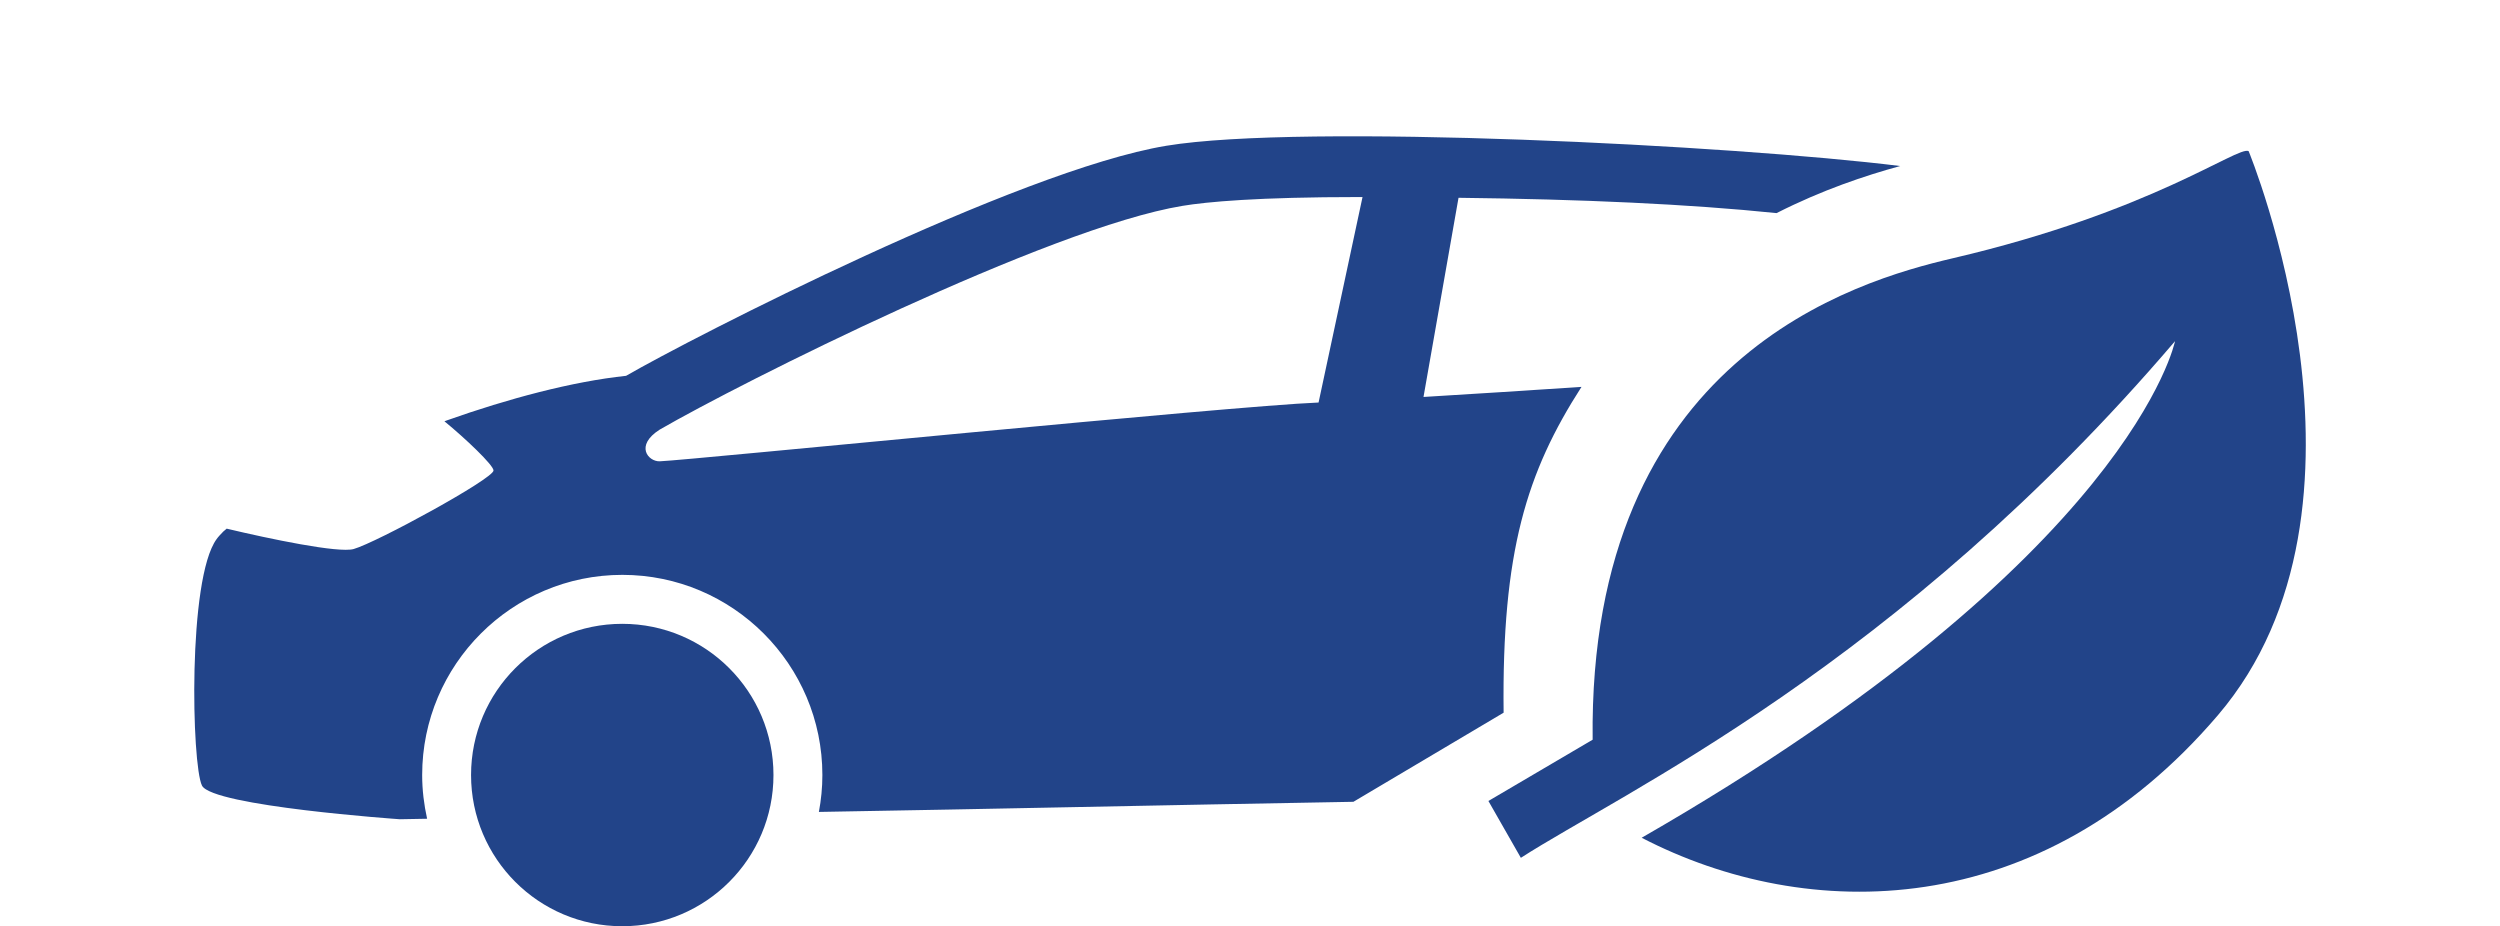
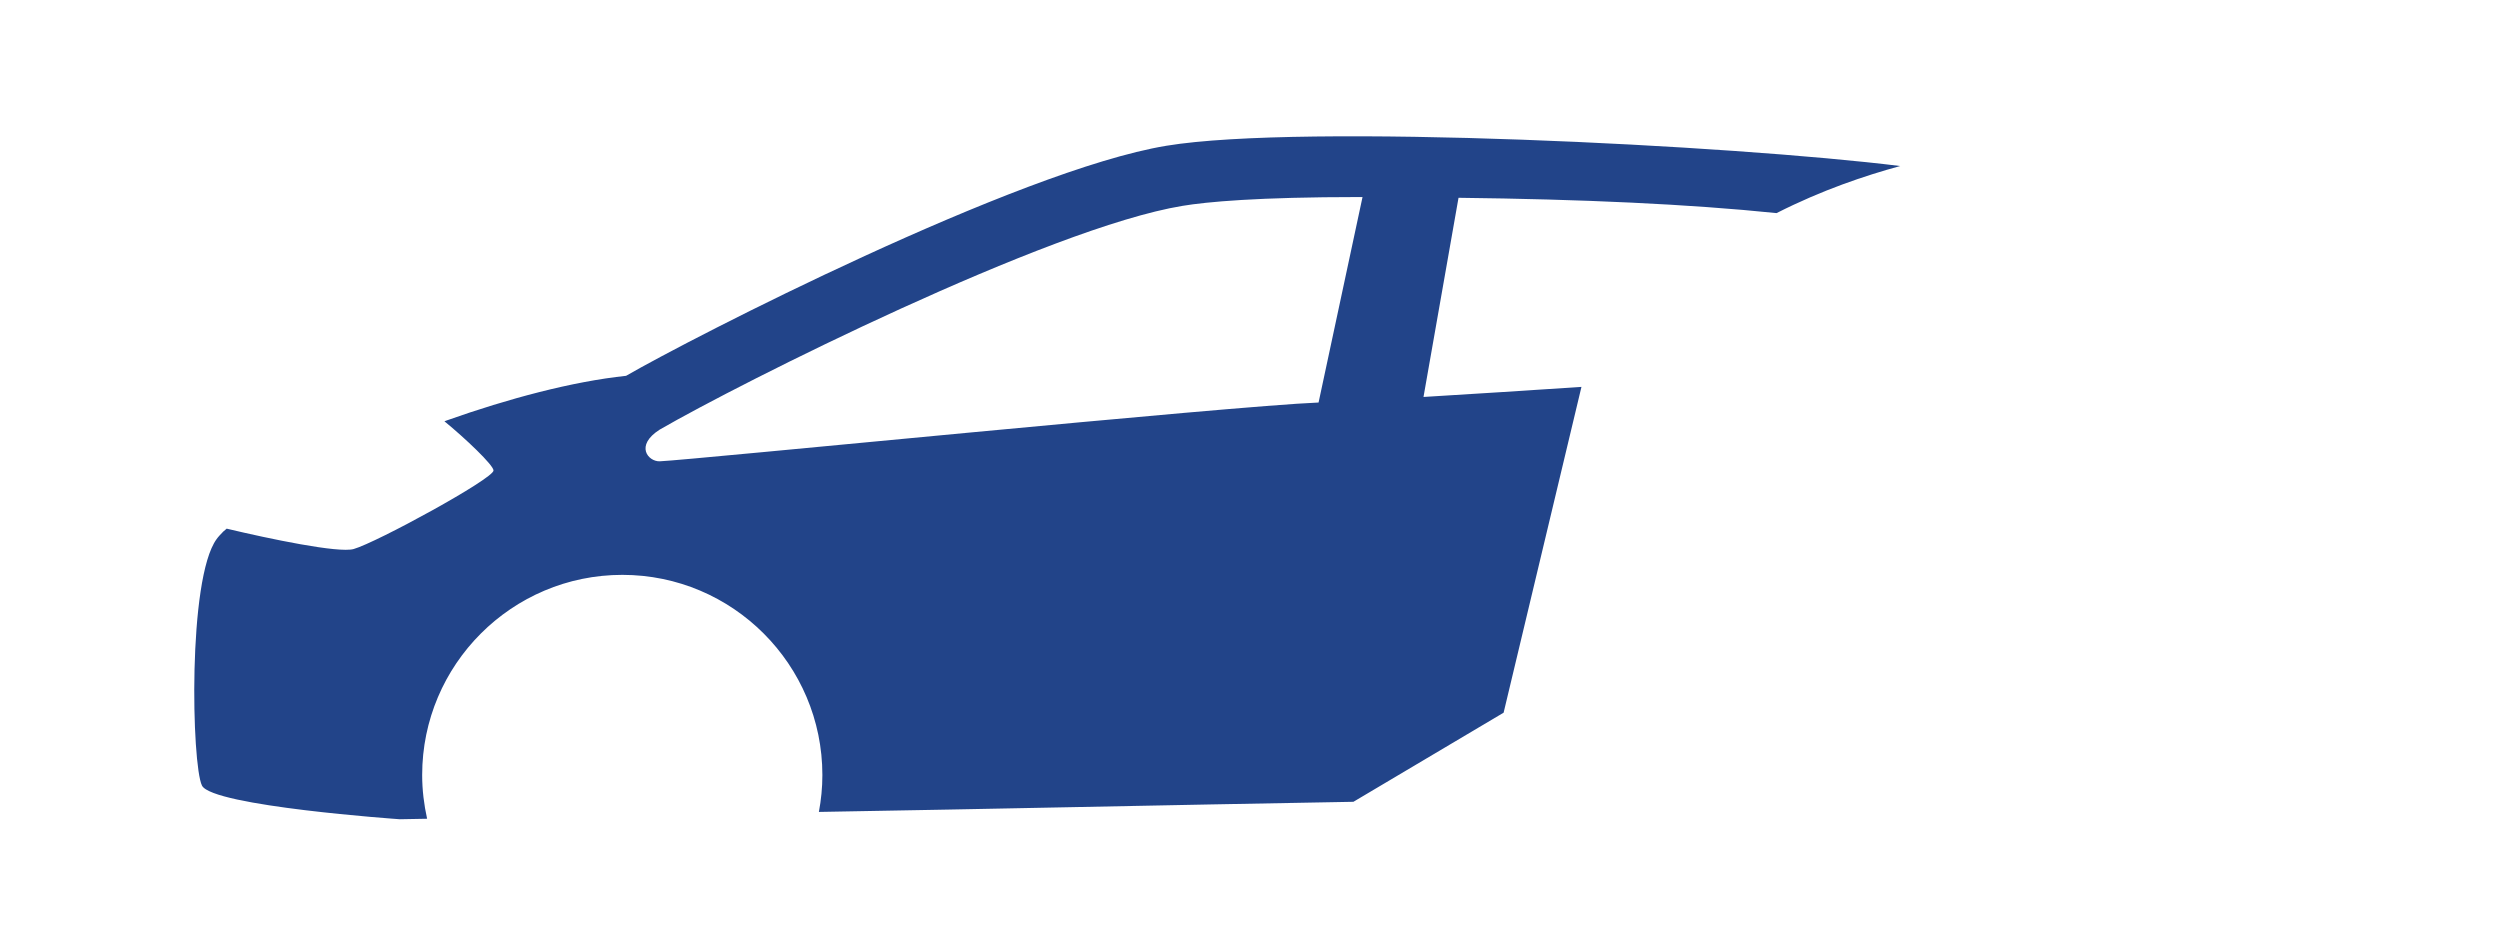
<svg xmlns="http://www.w3.org/2000/svg" viewBox="0 0 399.79 148.13">
  <g id="a">
    <rect width="399.79" height="148.13" style="fill:none; stroke-width:0px;" />
  </g>
  <g id="b">
-     <path d="m359.59,24.17c-1.72-.89-15.5,9.71-47.31,17.13-15.45,3.61-58.31,15.9-57.59,76.99l-16.67,9.8,5.19,9.09c16.1-10.39,60.25-30.65,104.61-82.62,0,0-6.86,34.32-85.29,79.41,26.47,13.72,63.72,13.72,92.16-19.61,28.43-33.33,4.9-90.2,4.9-90.2Z" style="fill:#224489; stroke-width:0px;" />
-     <circle cx="99.51" cy="123.94" r="24.18" style="fill:#224489; stroke-width:0px;" />
-     <path d="m252.9,61.87s0,0,0,0c-8.48.56-17.54,1.15-25.26,1.61l5.6-31.85c19.73.23,36.87,1.01,50.86,2.45,7.28-3.7,14.21-6.01,19.77-7.53,0,0,0,0,0,0-26.61-3.31-95.55-6.84-117.35-3.24-23.78,3.93-76.07,30.81-86.4,36.79-8.58.91-18.83,3.64-28.67,7.13-.12.04-.26.1-.38.14,3.3,2.7,7.85,7.01,7.85,7.87,0,1.31-18.7,11.52-22.37,12.56-2.42.68-13.45-1.63-20.3-3.26-.18.16-.38.32-.54.46-.42.44-.81.83-1.07,1.21-4.65,6.34-3.99,36.1-2.34,39.42,1.67,3.3,31.63,5.38,31.63,5.38,0,0,1.55-.02,4.37-.08-.5-2.26-.79-4.59-.79-6.99,0-17.66,14.36-32.01,32.01-32.01s31.99,14.36,31.99,32.01c0,2.01-.2,3.99-.56,5.9,28.18-.48,53.67-1.06,85.48-1.62l24.02-14.25c-.3-25.77,3.68-38.45,12.46-52.11Zm-42.04,2.5c-14.13.56-100.43,9.2-105.36,9.4-1.83.06-4.03-2.5,0-5.07,12.76-7.39,62.19-32.26,83.6-35.78,3.87-.64,11.94-1.41,28.41-1.41h.38l-7.03,32.86Z" style="fill:#224489; stroke-width:0px;" />
+     <path d="m252.9,61.87s0,0,0,0c-8.48.56-17.54,1.15-25.26,1.61l5.6-31.85c19.73.23,36.87,1.01,50.86,2.45,7.28-3.7,14.21-6.01,19.77-7.53,0,0,0,0,0,0-26.61-3.31-95.55-6.84-117.35-3.24-23.78,3.93-76.07,30.81-86.4,36.79-8.58.91-18.83,3.64-28.67,7.13-.12.04-.26.1-.38.14,3.3,2.7,7.85,7.01,7.85,7.87,0,1.31-18.7,11.52-22.37,12.56-2.42.68-13.45-1.63-20.3-3.26-.18.16-.38.32-.54.46-.42.44-.81.83-1.07,1.21-4.65,6.34-3.99,36.1-2.34,39.42,1.67,3.3,31.63,5.38,31.63,5.38,0,0,1.55-.02,4.37-.08-.5-2.26-.79-4.59-.79-6.99,0-17.66,14.36-32.01,32.01-32.01s31.99,14.36,31.99,32.01c0,2.01-.2,3.99-.56,5.9,28.18-.48,53.67-1.06,85.48-1.62l24.02-14.25Zm-42.04,2.5c-14.13.56-100.43,9.2-105.36,9.4-1.83.06-4.03-2.5,0-5.07,12.76-7.39,62.19-32.26,83.6-35.78,3.87-.64,11.94-1.41,28.41-1.41h.38l-7.03,32.86Z" style="fill:#224489; stroke-width:0px;" />
  </g>
</svg>